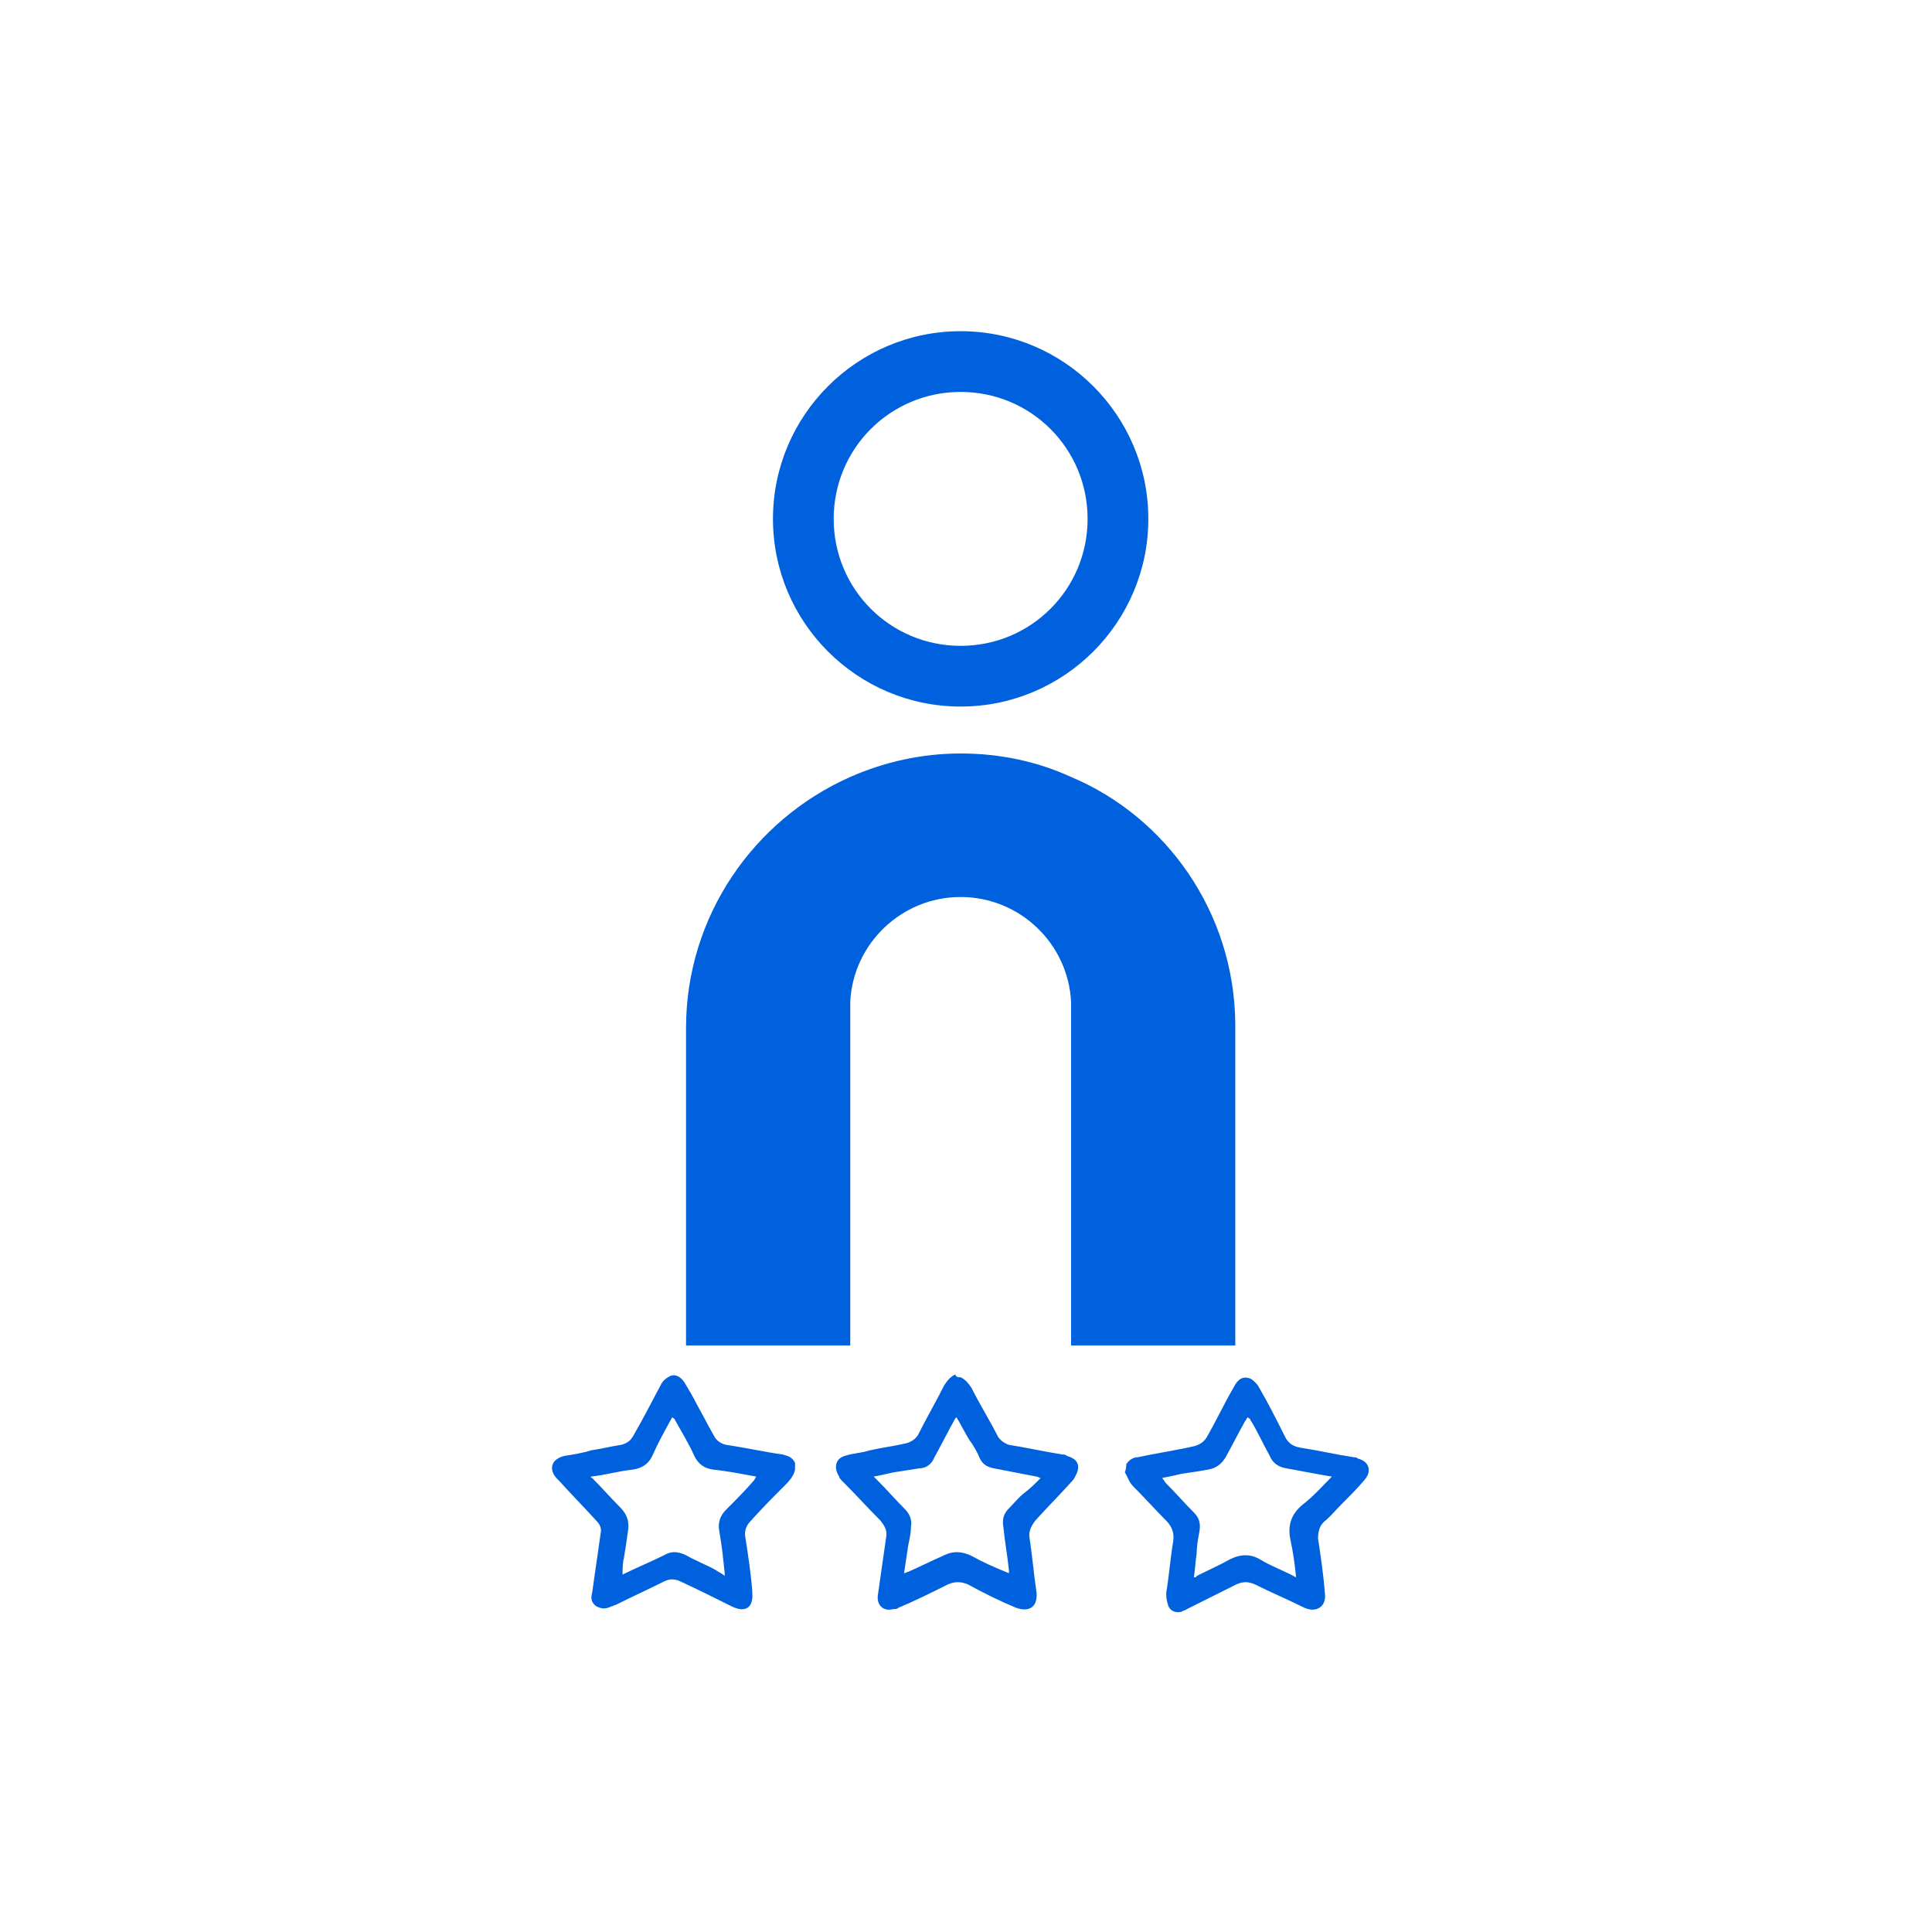
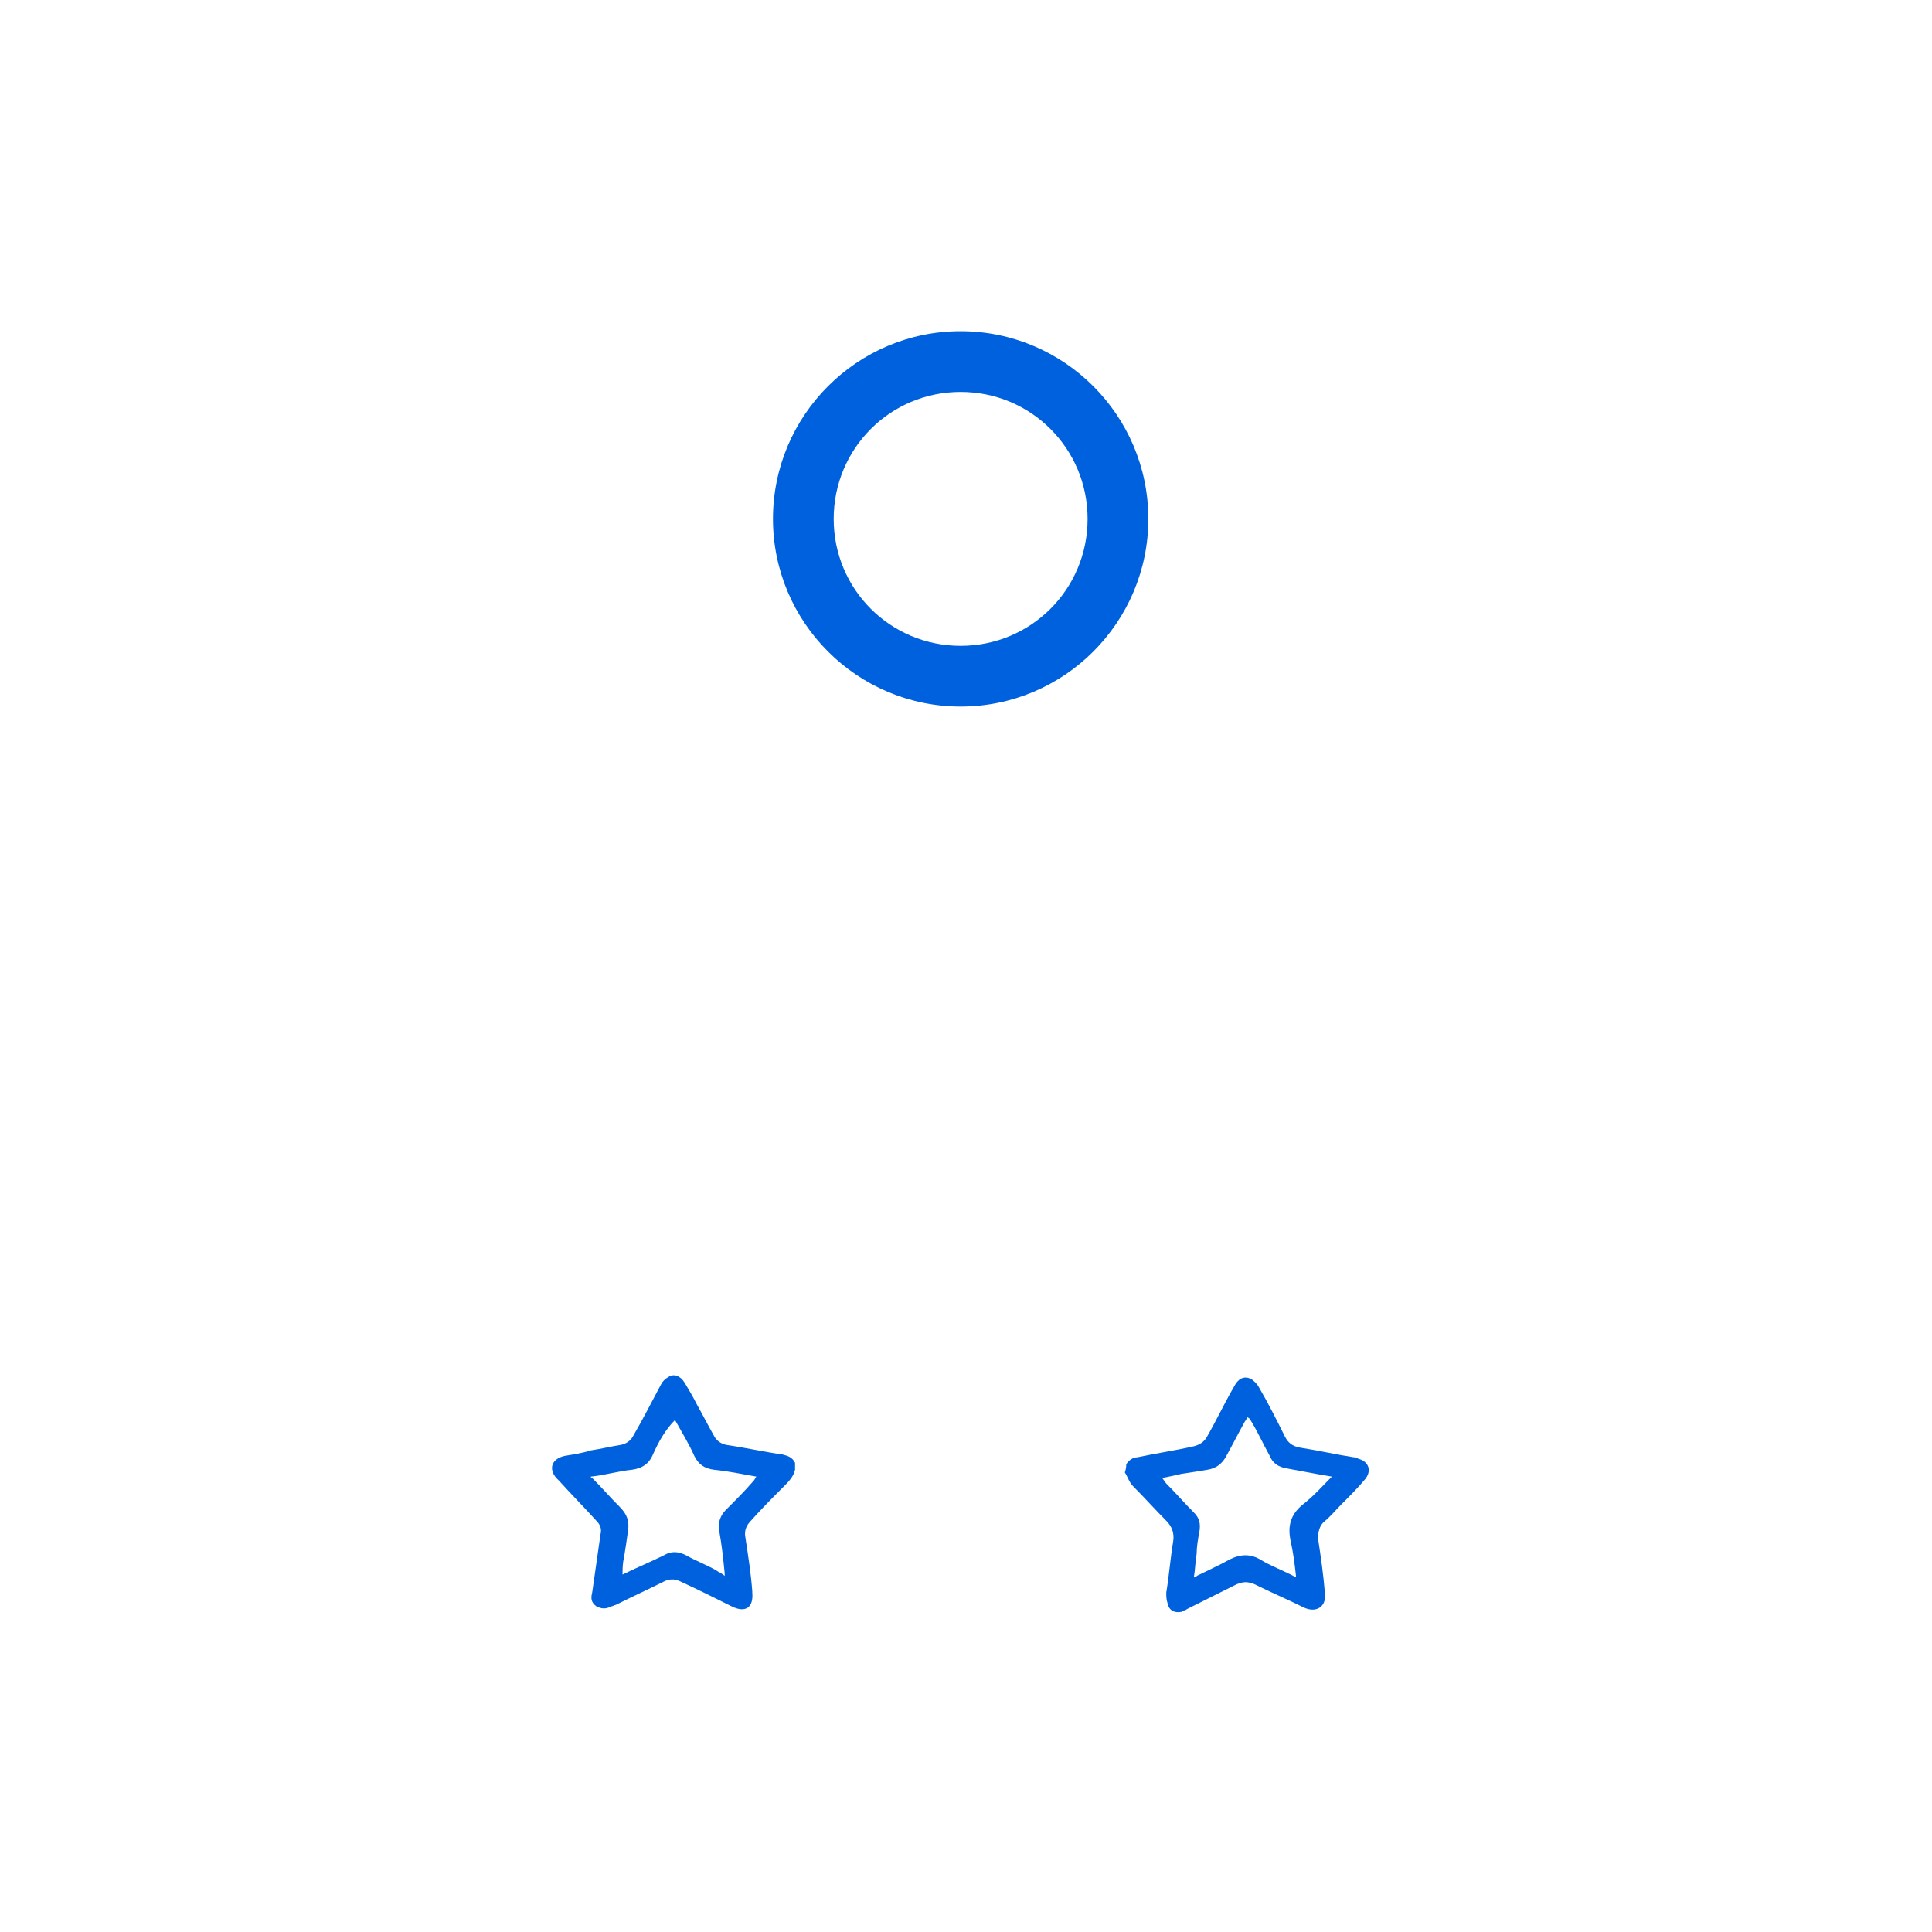
<svg xmlns="http://www.w3.org/2000/svg" width="80" height="80" viewBox="0 0 80 80" fill="none">
  <path d="M39.778 13.714C35.493 13.714 32.007 17.2 32.007 21.486C32.007 25.771 35.493 29.257 39.778 29.257C44.064 29.257 47.55 25.771 47.55 21.486C47.55 17.2 44.064 13.714 39.778 13.714ZM45.035 21.486C45.035 24.4 42.693 26.743 39.778 26.743C36.864 26.743 34.521 24.4 34.521 21.486C34.521 18.572 36.864 16.229 39.778 16.229C42.693 16.229 45.035 18.572 45.035 21.486Z" fill="#0061DF" />
-   <path d="M51.15 42.343V55.715H44.35V41.943C44.35 41.886 44.35 41.772 44.35 41.715C44.35 41.657 44.35 41.543 44.35 41.486C44.236 39.086 42.236 37.143 39.778 37.143C37.321 37.143 35.321 39.086 35.207 41.486C35.207 41.543 35.207 41.657 35.207 41.715C35.207 41.772 35.207 41.886 35.207 41.943V55.715H28.407V42.572C28.407 37.943 31.207 33.943 35.207 32.172C36.636 31.543 38.178 31.2 39.778 31.2C41.436 31.2 42.978 31.543 44.35 32.172C48.293 33.829 51.093 37.772 51.15 42.343Z" fill="#0061DF" />
-   <path d="M32.921 60.857C32.864 61.143 32.636 61.371 32.464 61.543C32.007 62 31.55 62.457 31.093 62.971C30.921 63.143 30.807 63.371 30.864 63.657C30.978 64.4 31.093 65.143 31.15 65.886V65.943C31.207 66.571 30.864 66.8 30.293 66.514C29.607 66.171 28.921 65.829 28.178 65.486C27.95 65.371 27.721 65.371 27.493 65.486C26.807 65.829 26.178 66.114 25.493 66.457C25.436 66.457 25.378 66.514 25.321 66.514C25.093 66.629 24.921 66.629 24.693 66.514C24.464 66.343 24.464 66.171 24.521 65.943C24.636 65.143 24.75 64.343 24.864 63.543C24.921 63.314 24.864 63.143 24.693 62.971C24.178 62.4 23.664 61.886 23.15 61.314C23.093 61.257 23.036 61.2 23.036 61.2C22.693 60.8 22.864 60.4 23.378 60.286C23.721 60.228 24.121 60.171 24.464 60.057C24.864 60 25.321 59.886 25.721 59.828C25.95 59.771 26.121 59.657 26.236 59.428C26.636 58.743 26.978 58.057 27.378 57.314C27.436 57.2 27.55 57.086 27.664 57.029C27.893 56.857 28.178 56.971 28.35 57.257C28.521 57.543 28.693 57.828 28.864 58.171C29.093 58.571 29.321 59.029 29.55 59.428C29.664 59.657 29.836 59.771 30.064 59.828C30.864 59.943 31.607 60.114 32.407 60.228C32.636 60.286 32.807 60.343 32.921 60.571C32.921 60.686 32.921 60.8 32.921 60.857ZM30.007 65.257C30.007 65.2 30.007 65.2 30.007 65.143C29.95 64.571 29.893 64 29.778 63.371C29.721 63.029 29.836 62.743 30.064 62.514C30.464 62.114 30.864 61.714 31.207 61.314C31.264 61.257 31.264 61.2 31.321 61.143C30.693 61.029 30.121 60.914 29.55 60.857C29.15 60.8 28.921 60.629 28.75 60.286C28.521 59.771 28.236 59.314 27.95 58.8C27.95 58.743 27.893 58.743 27.836 58.686C27.55 59.2 27.264 59.714 27.036 60.228C26.864 60.629 26.578 60.8 26.178 60.857C25.607 60.914 25.036 61.086 24.464 61.143C24.464 61.2 24.521 61.2 24.521 61.2C24.921 61.6 25.264 62 25.664 62.4C25.95 62.686 26.064 62.971 26.007 63.371C25.95 63.771 25.893 64.171 25.836 64.514C25.778 64.743 25.778 64.971 25.778 65.2C26.35 64.914 26.921 64.686 27.493 64.4C27.778 64.228 28.064 64.228 28.407 64.4C28.807 64.629 29.264 64.8 29.664 65.028C29.721 65.086 29.893 65.143 30.007 65.257Z" fill="#0061DF" />
-   <path d="M39.778 57.029C40.007 57.143 40.121 57.314 40.236 57.486C40.578 58.171 40.978 58.8 41.321 59.486C41.435 59.657 41.607 59.772 41.778 59.829C42.521 59.943 43.264 60.114 44.007 60.229C44.064 60.229 44.121 60.229 44.178 60.286C44.578 60.4 44.75 60.629 44.578 61.029C44.521 61.143 44.464 61.257 44.407 61.314C43.893 61.886 43.378 62.4 42.864 62.971C42.693 63.2 42.578 63.429 42.636 63.714C42.75 64.457 42.807 65.2 42.921 65.943C42.978 66.629 42.521 66.743 42.064 66.571C41.378 66.286 40.693 65.943 40.064 65.6C39.778 65.486 39.55 65.486 39.264 65.6C38.578 65.943 37.893 66.286 37.207 66.571C37.15 66.629 37.093 66.629 36.978 66.629C36.578 66.743 36.293 66.457 36.35 66.057C36.464 65.257 36.578 64.457 36.693 63.657C36.75 63.371 36.636 63.2 36.464 62.971C35.95 62.457 35.435 61.886 34.864 61.314C34.807 61.257 34.75 61.2 34.75 61.143C34.521 60.8 34.578 60.4 34.978 60.286C35.321 60.171 35.664 60.171 36.007 60.057C36.521 59.943 36.978 59.886 37.493 59.771C37.721 59.714 37.893 59.6 38.007 59.429C38.35 58.743 38.75 58.057 39.093 57.371C39.207 57.2 39.321 57.029 39.55 56.914C39.607 57.029 39.664 57.029 39.778 57.029ZM43.093 61.2C43.035 61.2 42.978 61.143 42.921 61.143C42.35 61.029 41.721 60.914 41.15 60.8C40.864 60.743 40.693 60.629 40.578 60.4C40.464 60.114 40.293 59.829 40.121 59.6C39.95 59.314 39.778 58.971 39.607 58.686C39.55 58.743 39.55 58.743 39.55 58.743C39.264 59.257 38.978 59.829 38.693 60.343C38.578 60.629 38.35 60.8 38.064 60.8C37.721 60.857 37.321 60.914 36.978 60.971C36.75 61.029 36.464 61.086 36.178 61.143C36.236 61.2 36.293 61.257 36.35 61.314C36.75 61.714 37.093 62.114 37.493 62.514C37.664 62.686 37.778 62.971 37.721 63.2C37.721 63.486 37.664 63.714 37.607 64C37.55 64.4 37.493 64.743 37.435 65.143C37.493 65.143 37.55 65.086 37.607 65.086C38.121 64.857 38.578 64.629 39.093 64.4C39.435 64.229 39.778 64.229 40.178 64.4C40.693 64.686 41.207 64.914 41.778 65.143C41.778 65.086 41.778 65.086 41.778 65.029C41.721 64.457 41.607 63.829 41.55 63.257C41.493 62.914 41.55 62.686 41.778 62.457C42.007 62.229 42.178 62 42.407 61.829C42.636 61.657 42.864 61.429 43.093 61.2Z" fill="#0061DF" />
+   <path d="M32.921 60.857C32.864 61.143 32.636 61.371 32.464 61.543C32.007 62 31.55 62.457 31.093 62.971C30.921 63.143 30.807 63.371 30.864 63.657C30.978 64.4 31.093 65.143 31.15 65.886V65.943C31.207 66.571 30.864 66.8 30.293 66.514C29.607 66.171 28.921 65.829 28.178 65.486C27.95 65.371 27.721 65.371 27.493 65.486C26.807 65.829 26.178 66.114 25.493 66.457C25.436 66.457 25.378 66.514 25.321 66.514C25.093 66.629 24.921 66.629 24.693 66.514C24.464 66.343 24.464 66.171 24.521 65.943C24.636 65.143 24.75 64.343 24.864 63.543C24.921 63.314 24.864 63.143 24.693 62.971C24.178 62.4 23.664 61.886 23.15 61.314C23.093 61.257 23.036 61.2 23.036 61.2C22.693 60.8 22.864 60.4 23.378 60.286C23.721 60.228 24.121 60.171 24.464 60.057C24.864 60 25.321 59.886 25.721 59.828C25.95 59.771 26.121 59.657 26.236 59.428C26.636 58.743 26.978 58.057 27.378 57.314C27.436 57.2 27.55 57.086 27.664 57.029C27.893 56.857 28.178 56.971 28.35 57.257C28.521 57.543 28.693 57.828 28.864 58.171C29.093 58.571 29.321 59.029 29.55 59.428C29.664 59.657 29.836 59.771 30.064 59.828C30.864 59.943 31.607 60.114 32.407 60.228C32.636 60.286 32.807 60.343 32.921 60.571C32.921 60.686 32.921 60.8 32.921 60.857ZM30.007 65.257C30.007 65.2 30.007 65.2 30.007 65.143C29.95 64.571 29.893 64 29.778 63.371C29.721 63.029 29.836 62.743 30.064 62.514C30.464 62.114 30.864 61.714 31.207 61.314C31.264 61.257 31.264 61.2 31.321 61.143C30.693 61.029 30.121 60.914 29.55 60.857C29.15 60.8 28.921 60.629 28.75 60.286C28.521 59.771 28.236 59.314 27.95 58.8C27.55 59.2 27.264 59.714 27.036 60.228C26.864 60.629 26.578 60.8 26.178 60.857C25.607 60.914 25.036 61.086 24.464 61.143C24.464 61.2 24.521 61.2 24.521 61.2C24.921 61.6 25.264 62 25.664 62.4C25.95 62.686 26.064 62.971 26.007 63.371C25.95 63.771 25.893 64.171 25.836 64.514C25.778 64.743 25.778 64.971 25.778 65.2C26.35 64.914 26.921 64.686 27.493 64.4C27.778 64.228 28.064 64.228 28.407 64.4C28.807 64.629 29.264 64.8 29.664 65.028C29.721 65.086 29.893 65.143 30.007 65.257Z" fill="#0061DF" />
  <path d="M46.636 60.629C46.75 60.457 46.921 60.343 47.093 60.343C47.893 60.172 48.693 60.057 49.435 59.886C49.664 59.829 49.836 59.714 49.95 59.543C50.35 58.857 50.693 58.114 51.093 57.429C51.264 57.086 51.493 56.971 51.778 57.086C51.893 57.143 52.064 57.314 52.121 57.429C52.521 58.114 52.864 58.8 53.207 59.486C53.321 59.714 53.493 59.886 53.836 59.943C54.578 60.057 55.321 60.229 56.064 60.343C56.121 60.343 56.178 60.343 56.236 60.4C56.693 60.514 56.807 60.914 56.521 61.257C56.236 61.6 55.893 61.943 55.55 62.286C55.321 62.514 55.093 62.8 54.807 63.029C54.636 63.2 54.578 63.429 54.578 63.714C54.693 64.457 54.807 65.257 54.864 66C54.921 66.514 54.521 66.8 54.007 66.572C53.321 66.229 52.636 65.943 51.95 65.6C51.664 65.486 51.493 65.486 51.207 65.6C50.521 65.943 49.836 66.286 49.15 66.629C49.093 66.686 48.978 66.686 48.921 66.743C48.636 66.8 48.407 66.686 48.35 66.4C48.293 66.229 48.293 66.114 48.293 65.943C48.407 65.257 48.464 64.514 48.578 63.829C48.636 63.486 48.521 63.2 48.293 62.971C47.836 62.514 47.378 62 46.921 61.543C46.75 61.371 46.693 61.143 46.578 60.971C46.636 60.8 46.636 60.686 46.636 60.629ZM55.15 61.143C54.464 61.029 53.893 60.914 53.264 60.8C52.921 60.743 52.693 60.572 52.578 60.286C52.293 59.772 52.064 59.257 51.778 58.8C51.778 58.743 51.721 58.743 51.664 58.686C51.607 58.743 51.607 58.8 51.55 58.857C51.264 59.371 51.035 59.829 50.75 60.343C50.578 60.629 50.35 60.8 50.007 60.857C49.664 60.914 49.321 60.971 48.921 61.029C48.693 61.086 48.407 61.143 48.121 61.2C48.178 61.257 48.236 61.371 48.293 61.429C48.693 61.829 49.035 62.229 49.435 62.629C49.664 62.857 49.721 63.086 49.664 63.429C49.607 63.714 49.55 64.057 49.55 64.343C49.493 64.686 49.493 64.972 49.435 65.314C49.493 65.314 49.55 65.314 49.55 65.257C50.007 65.029 50.521 64.8 50.921 64.572C51.378 64.343 51.778 64.343 52.178 64.572C52.636 64.857 53.15 65.029 53.664 65.314C53.664 65.257 53.664 65.257 53.664 65.257C53.607 64.743 53.55 64.286 53.435 63.772C53.321 63.2 53.435 62.743 53.893 62.343C54.407 61.943 54.75 61.543 55.15 61.143Z" fill="#0061DF" />
</svg>